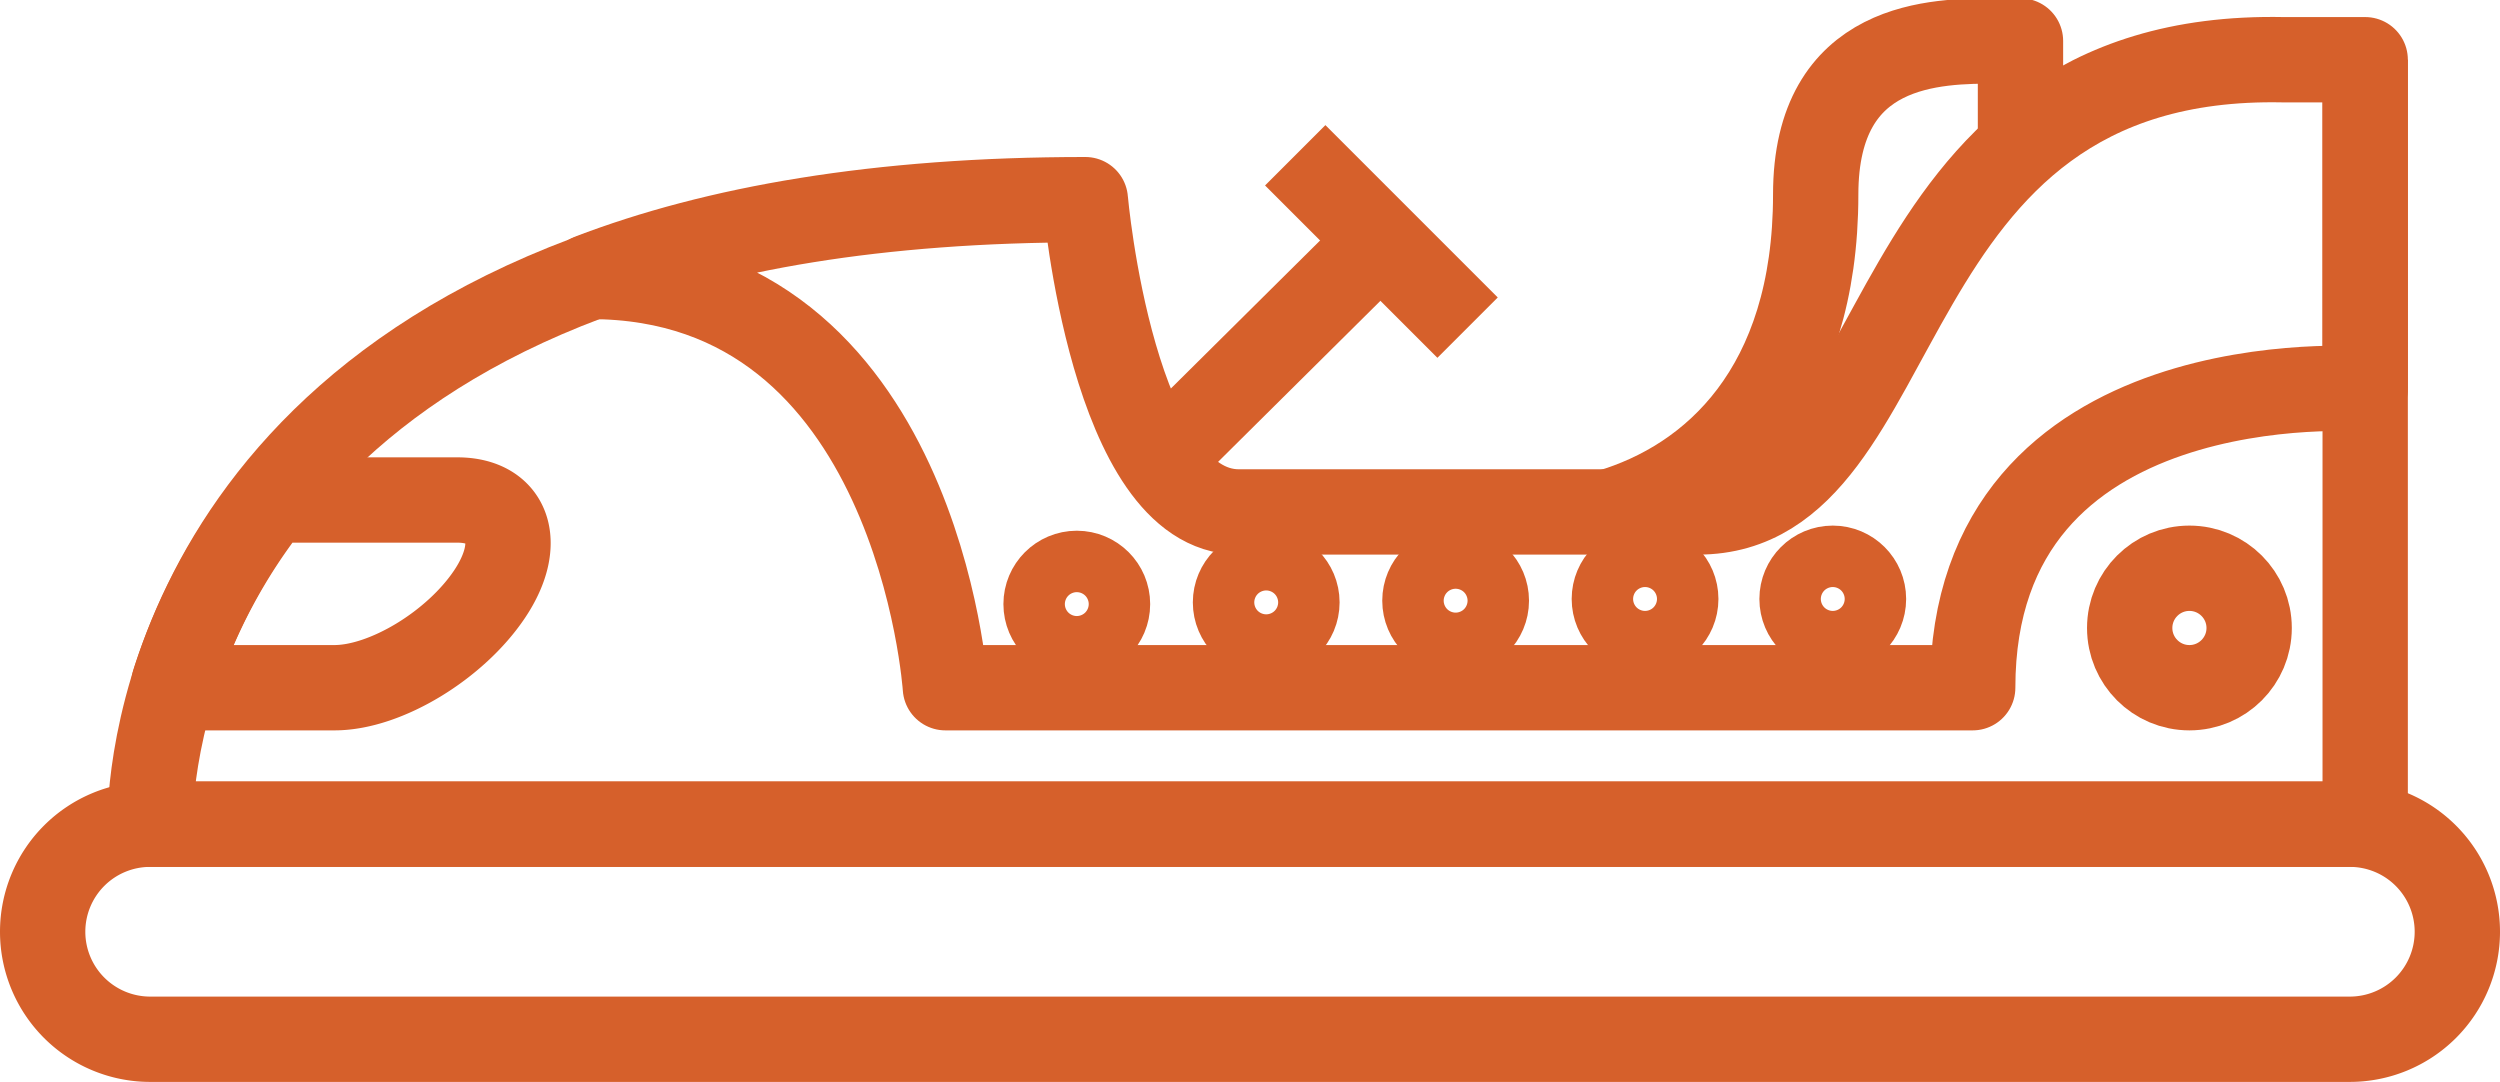
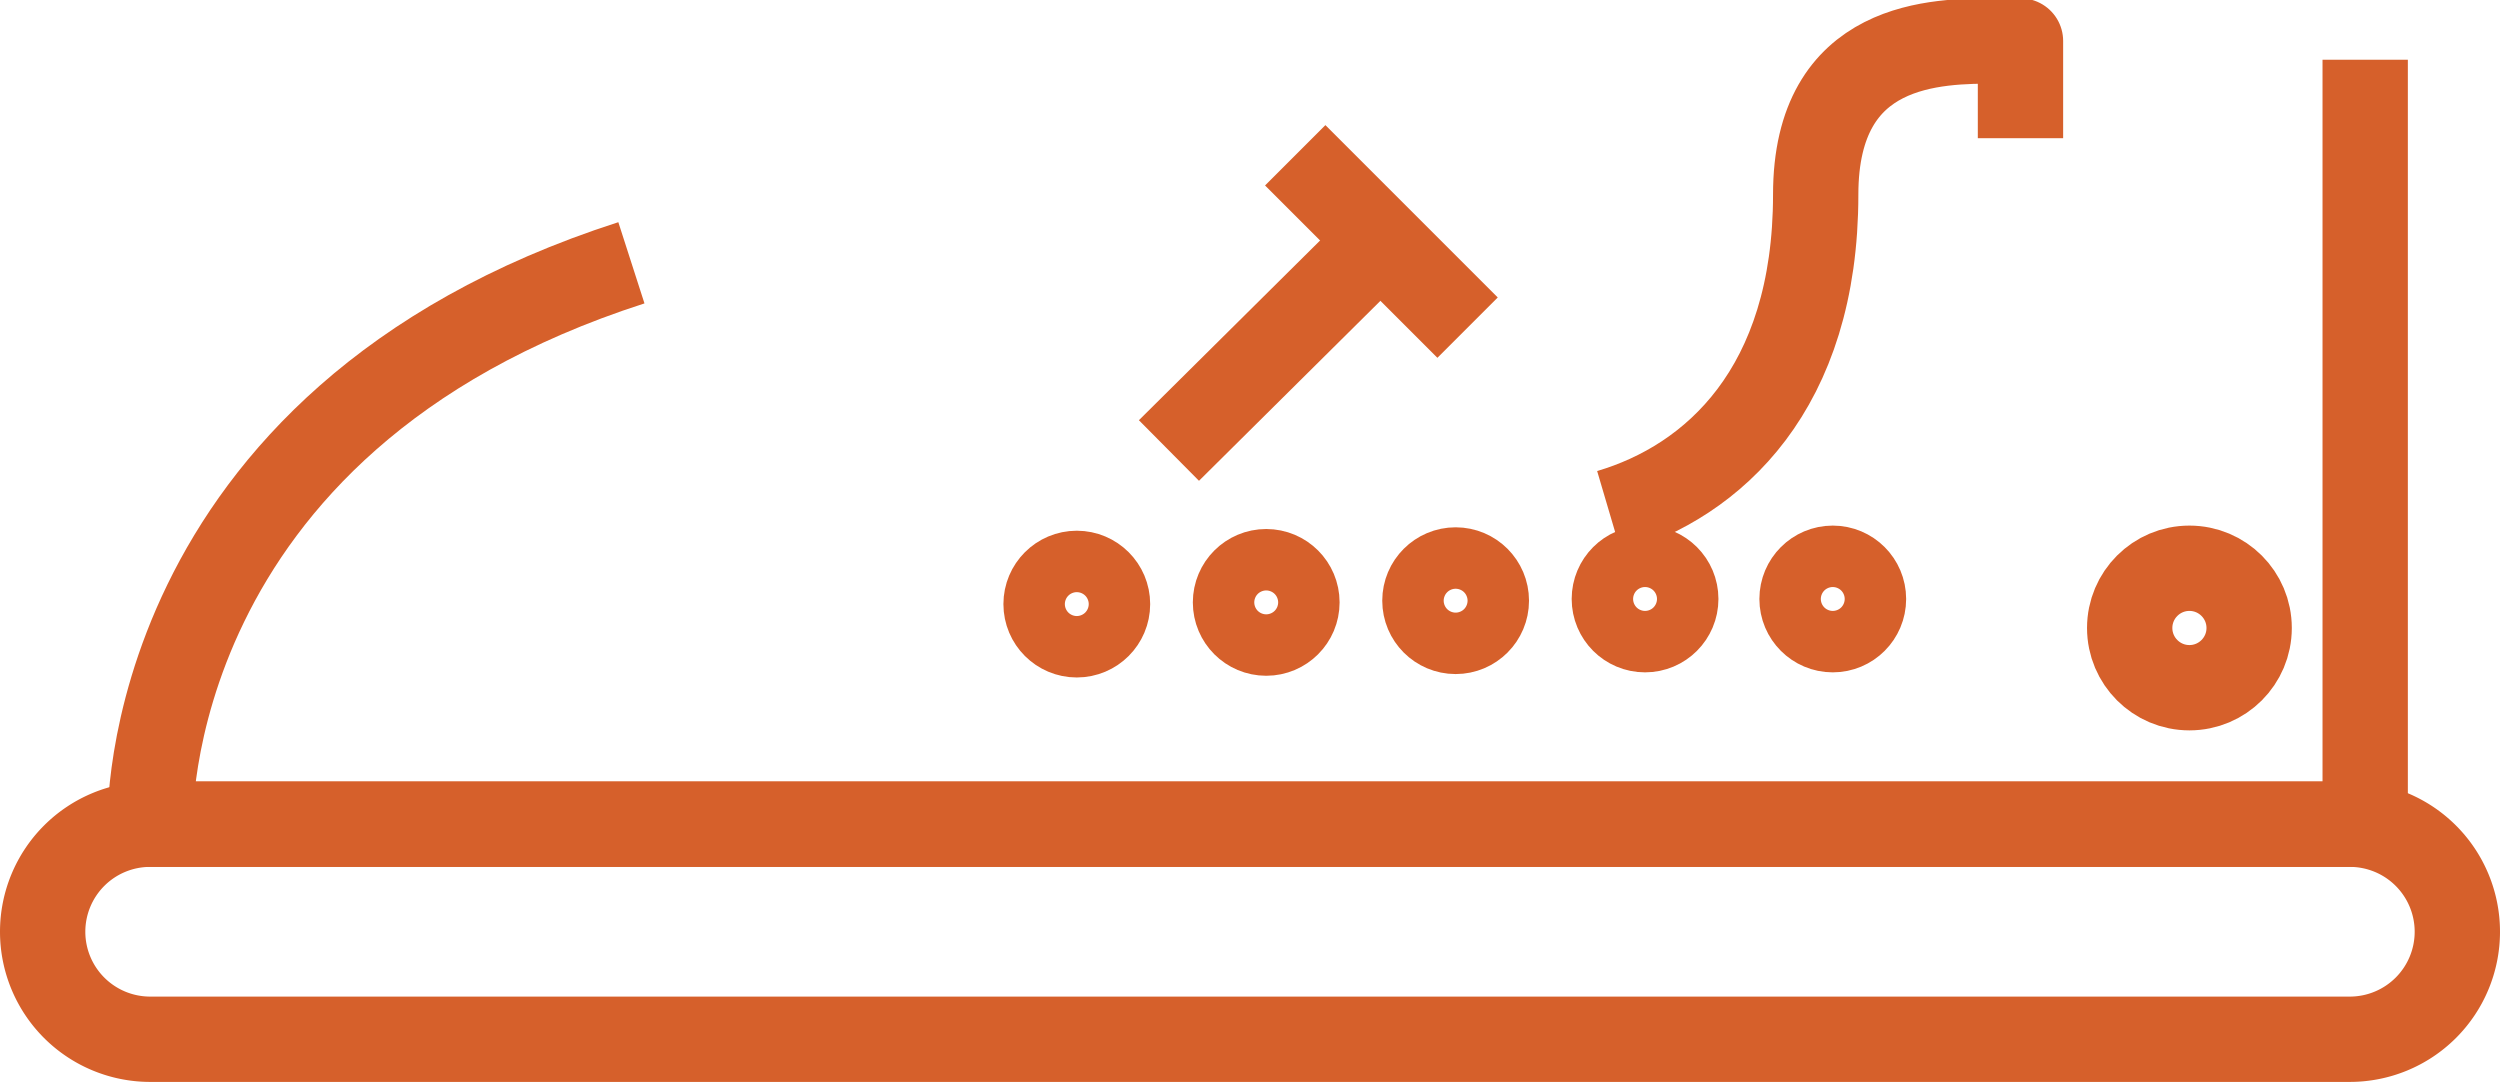
<svg xmlns="http://www.w3.org/2000/svg" viewBox="0 0 146.5 63.4">
  <title>amusement_parks</title>
  <g id="Layer_2" data-name="Layer 2">
    <g id="Layer_1-2" data-name="Layer 1">
      <path d="M94.3,30c6.1-1.8,12.1-7.2,12.1-18.6,0-9,7.1-9,10.6-9h1.4V8.1" fill="none" stroke="#d6602b" stroke-linejoin="round" stroke-width="5" />
      <line x1="75.9" y1="9.1" x2="86" y2="19.2" fill="none" stroke="#d6602b" stroke-linejoin="round" stroke-width="5" />
      <line x1="80.9" y1="14.1" x2="68.5" y2="26.4" fill="none" stroke="#d6602b" stroke-linejoin="round" stroke-width="5" />
      <path d="M144,54.6a6.3,6.3,0,0,1-6.3,6.3H8.8a6.3,6.3,0,0,1-6.3-6.3h0a6.3,6.3,0,0,1,6.3-6.3H137.7a6.3,6.3,0,0,1,6.3,6.3Z" fill="none" stroke="#d6602b" stroke-linejoin="round" stroke-width="5" />
      <path d="M37,15.4C8.1,24.7,8.8,48.3,8.8,48.3H138.6V3.5" fill="none" stroke="#d6602b" stroke-linejoin="round" stroke-width="5" />
-       <path d="M10.2,40a5.4,5.4,0,0,0,1.7.3h7.7c3,0,7.1-2.5,9.1-5.5s1.1-5.5-1.9-5.5H15.9A33.9,33.9,0,0,0,10.2,40Z" fill="none" stroke="#d6602b" stroke-linejoin="round" stroke-width="5" />
-       <path d="M133.8,3.5C109.2,3,112.4,30,99.5,30H72.6c-7.4,0-9-18.3-9-18.3-12.2,0-21.7,1.7-29,4.5,19.2,0,20.8,24.1,20.8,24.1h60.2c0-19.3,23-17.5,23-17.5V3.5Z" fill="none" stroke="#d6602b" stroke-linejoin="round" stroke-width="5" />
      <circle cx="107.4" cy="35.1" r="1.8" fill="none" stroke="#d6602b" stroke-linejoin="round" stroke-width="5" />
      <circle cx="96.4" cy="35.1" r="1.8" fill="none" stroke="#d6602b" stroke-linejoin="round" stroke-width="5" />
      <circle cx="85.3" cy="35.2" r="1.8" fill="none" stroke="#d6602b" stroke-linejoin="round" stroke-width="5" />
      <circle cx="74.2" cy="35.3" r="1.8" fill="none" stroke="#d6602b" stroke-linejoin="round" stroke-width="5" />
      <circle cx="63.1" cy="35.4" r="1.8" fill="none" stroke="#d6602b" stroke-linejoin="round" stroke-width="5" />
      <circle cx="128.3" cy="36.8" r="3.5" fill="none" stroke="#d6602b" stroke-linejoin="round" stroke-width="5" />
    </g>
  </g>
</svg>